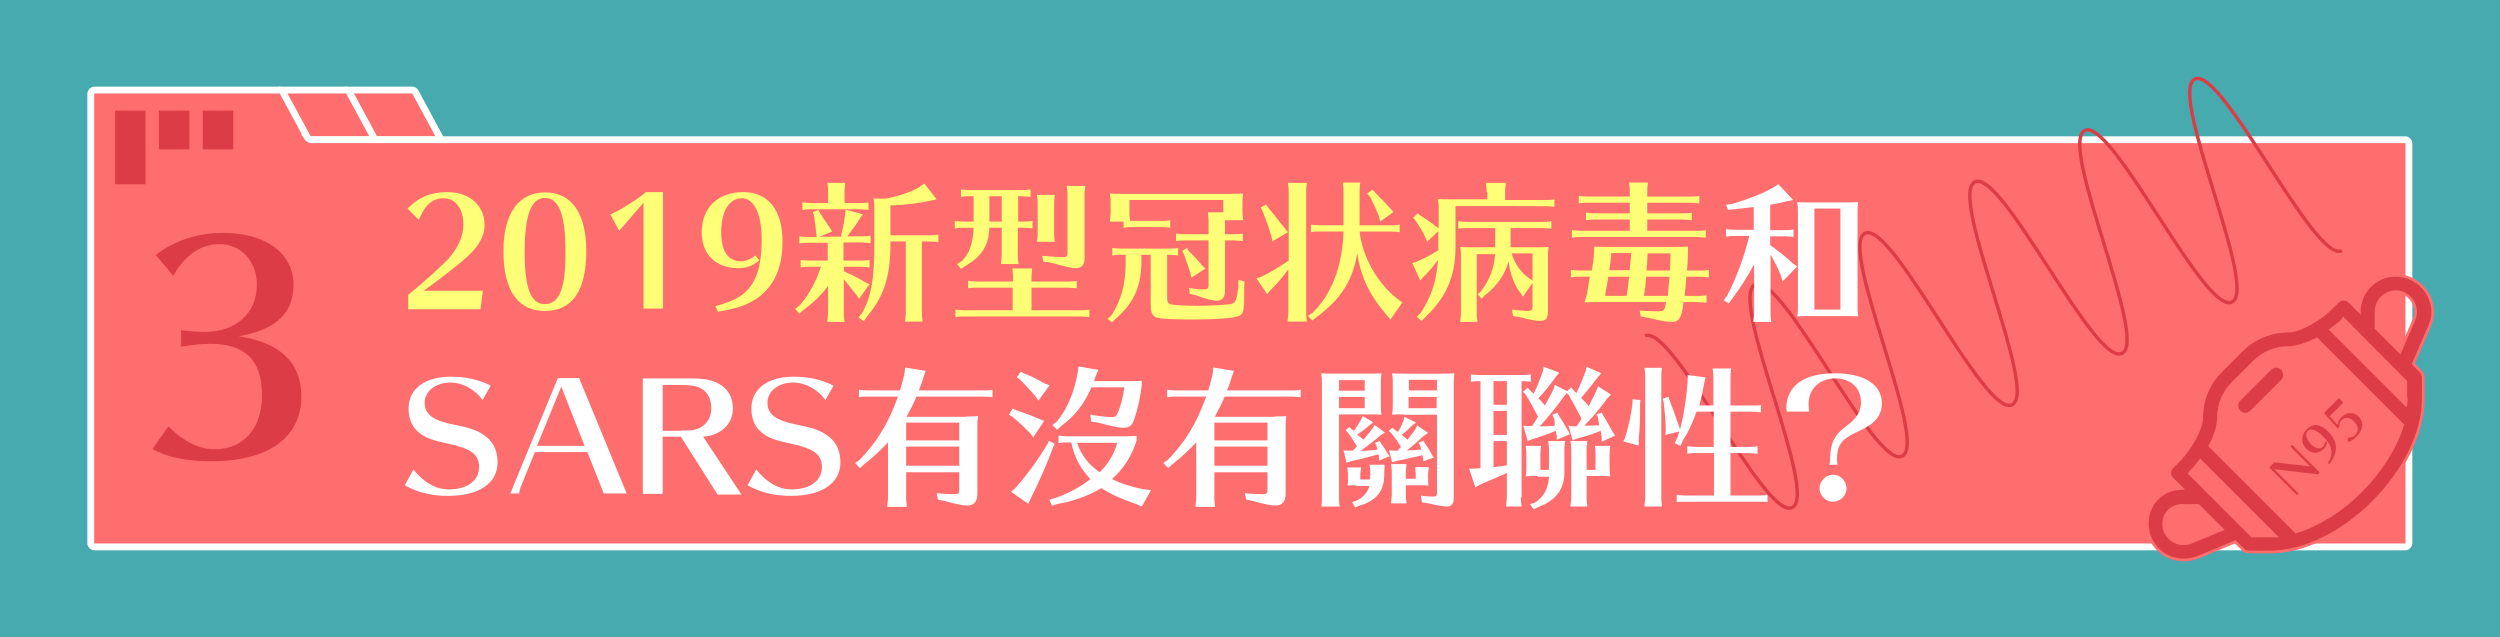
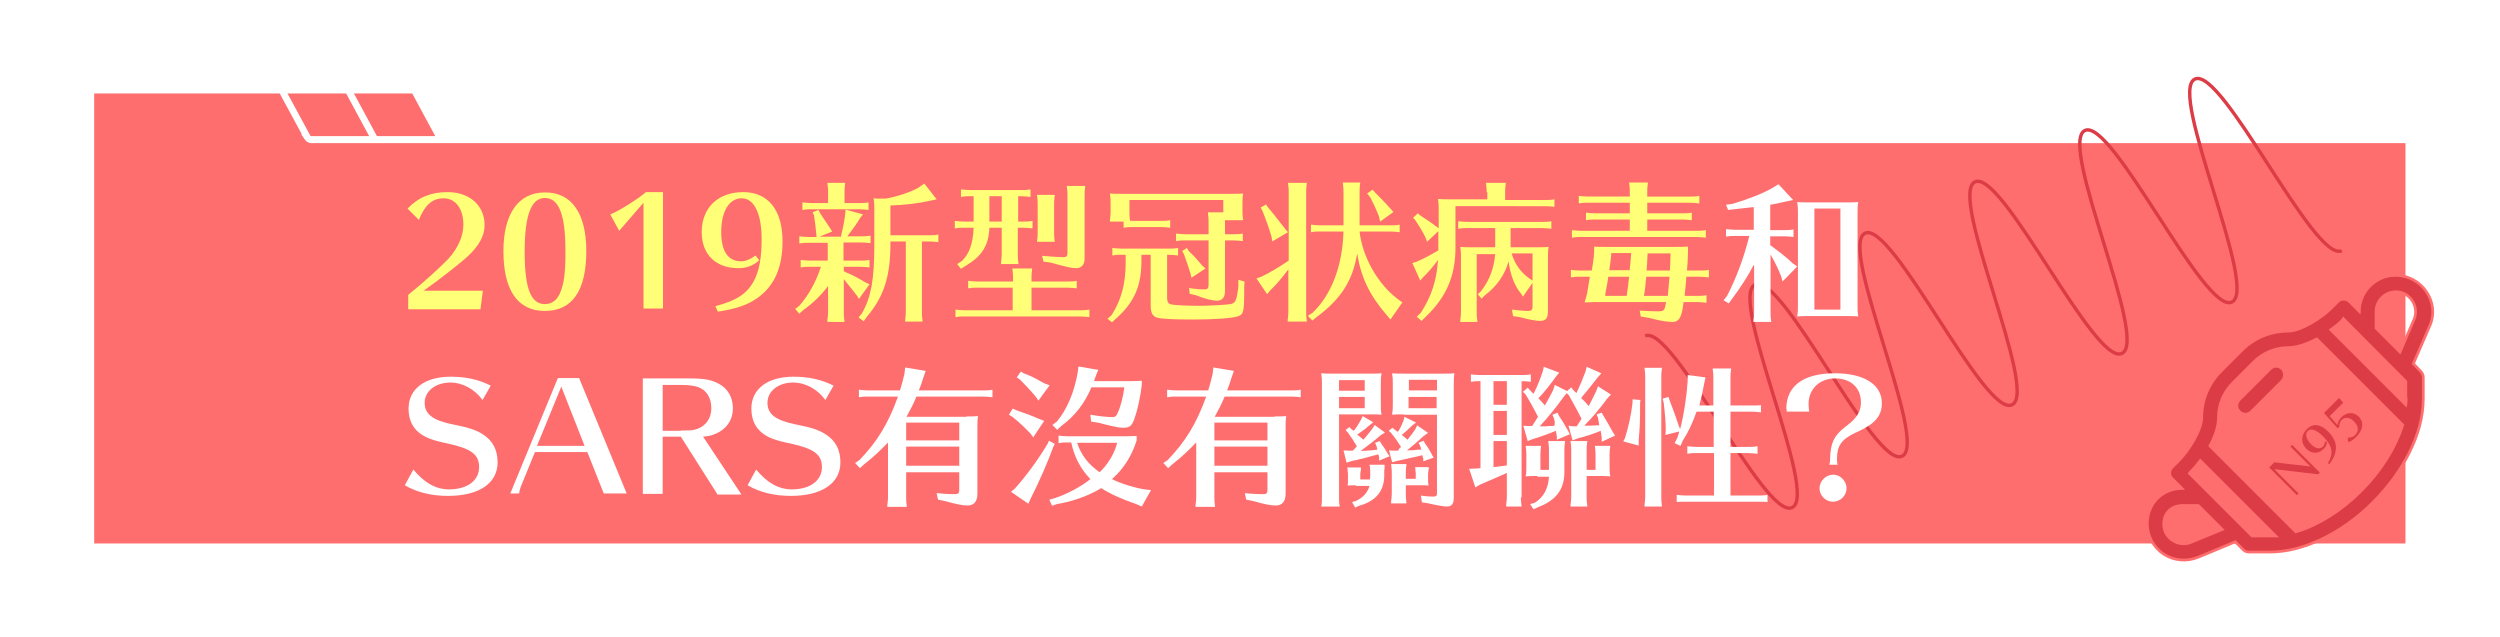
<svg xmlns="http://www.w3.org/2000/svg" version="1.1" id="圖層_1" x="0" y="0" viewBox="0 0 730 186" xml:space="preserve">
  <style>.st1{fill:#ff6e6e;stroke:#fff;stroke-width:2;stroke-miterlimit:10}.st2{fill:#dc3c46}.st3{fill:#fff}.st11{fill:#ffff78}.st21{fill:#dc3c46;stroke:#ff6e6e;stroke-width:.8;stroke-miterlimit:10}</style>
-   <path fill="#46aaaf" d="M0 0h730v186H0z" />
+   <path fill="#46aaaf" d="M0 0v186H0z" />
  <path class="st1" d="M101.7 26.3h18.6c.4 0 .8.2 1 .6l7.5 13.9h-27.1V26.3z" />
  <path class="st1" d="M82.3 26.3H101c.4 0 .8.2 1 .6l7.5 13.9H82.3V26.3z" />
  <path class="st1" d="M89.8 40.2l-7.2-13.3c-.2-.4-.6-.6-1-.6h-54c-.6 0-1.1.5-1.1 1.1v131.2c0 .6.5 1.1 1.1 1.1h674.7c.6 0 1.1-.5 1.1-1.1V41.9c0-.6-.5-1.1-1.1-1.1H90.8c-.4-.1-.8-.3-1-.6z" />
-   <path class="st2" d="M33.6 32.3h8.9v21.5h-8.9zM46.4 32.3h8.9v11.3h-8.9zM59.2 32.3h8.9v11.3h-8.9z" />
  <g>
-     <path class="st2" d="M45.5 74.5c5.2-4.2 12.2-6.5 19.6-6.5 12.5 0 20.6 5.9 20.6 15.2 0 8.3-5.2 13.1-16 15C81.8 100 88 105.9 88 115.8c0 11.9-9.6 18.9-26.3 18.9-7.2 0-13-1.2-17.2-3.6l4.7-6.6c4.1 4.2 8.9 6.7 13.4 6.7 8.5 0 13.9-6.1 13.9-15.7 0-10.3-4.8-15.1-15.1-15.1-2.7 0-5.1.3-8.5.8v-4.8c1.8.3 4.8.5 7 .5C69 96.9 75 91.4 75 83.1c0-6.8-4.6-11.8-10.8-11.8-5.6 0-10 3-13.6 9.2l-5.1-6z" />
-   </g>
+     </g>
  <path d="M480.4 98.1c8-3.7 34.9 53.9 42.9 50.1 8-3.7-18.8-61.3-10.8-65.1 8-3.7 34.9 53.9 42.9 50.1 8-3.7-18.8-61.3-10.8-65.1 8-3.7 34.9 53.9 42.9 50.1 8-3.7-18.8-61.3-10.8-65.1 8-3.7 34.9 53.9 42.9 50.1 8-3.7-18.8-61.3-10.8-65.1 8-3.7 34.9 53.9 42.9 50.1 8-3.7-18.8-61.3-10.8-65.1s34.9 53.9 42.9 50.1" fill="none" stroke="#dc3c46" stroke-miterlimit="10" />
  <g>
    <path class="st11" d="M119.2 86.1c4.5-3.6 9.6-8.3 11.7-10.5 2.8-3.1 4.4-6.6 4.4-10 0-4.7-2.3-7.7-5.8-7.7-3.2 0-5.4 1.9-7.2 6.3l-3.3-3.3c3.2-3.3 6.8-4.8 11.7-4.8 6.4 0 10.8 3.9 10.8 9.6 0 2.6-1.1 5-3.3 7.5-1.3 1.4-2 2.1-5.5 4.9-3.5 2.8-7 5.4-9 6.8H141l-.7 5.4h-21.1v-4.2zM171.2 73.3c0 11.6-4.1 17.5-12.1 17.5-7.9 0-12.1-6-12.1-17.5 0-10.9 4.4-17.1 12.1-17.1 7.8-.1 12.1 6.1 12.1 17.1zm-6.1-.2c0-10.4-1.9-15.3-6-15.3-4 0-5.9 5.1-5.9 15.7 0 10.7 1.8 15.3 5.9 15.3 2.2 0 3.8-1.3 4.7-3.9.9-2.4 1.3-5.4 1.3-10.8v-1zM187.9 90.2v-31l-7.1 8.2-2.6-4.8c2.3-.8 8.7-4.9 10.4-6.5h5v34h-5.7zM221.7 76c-1.8 1.6-3.7 2.3-6.1 2.3-6.6 0-10.7-4-10.7-10.5 0-7.2 4.8-11.7 12.1-11.7s11.5 5.2 11.5 14.4c0 7.6-2.4 13-7.3 16.5-3 2.1-6.3 3.2-11.6 4l-.7-1.6c6.1-1.6 9.2-3.6 11.2-7.3 1.6-2.9 2.3-6.9 2.3-12.3 0-7.4-2.2-11.9-5.8-11.9-3.7 0-6 3.8-6 9.9 0 5.6 2 8.5 5.8 8.5 1.3 0 2.8-.6 4.2-1.7l1.1 1.4zM246.4 76.1h4.8c.9 0 1.6 0 2.7-.2v2.2c-1.1-.1-1.7-.2-2.7-.2h-4.8v1.3l1 .5.3.1c1.8.8 3.6 1.8 5.1 2.7l1.1.5-3.1 4.3-.5-.9c-.2-.3-.5-.5-.7-.9-.3-.4-.4-.5-.5-.6-.1-.1-.2-.3-.3-.4-.8-1-1.8-2.2-2.4-3v9.8c0 .7 0 1.3.2 2.7h-5v-.5c.1-1 .2-1.4.2-2.2v-7.8c-2.1 2.8-4.4 5-7.2 7l-1.2 1.1-1.2-1.4 1.2-.9c2.7-3.1 4.9-7 6.3-11.4h-3.6c-.9 0-1 0-2.3.2v-2.2c1 .1 1.8.2 2.7.2h5.2v-5.2h-6c-.9 0-1 0-2.3.2V69c1 .1 1.8.2 2.7.2h2.3v-.5c-.3-2.7-.4-4-.7-5.8l-.4-.9 1.7-.7.5 1c1.5 2.2 2.2 3.3 3 4.5l.5.8-3.7 1.5h6.3V68.8c.6-2.4 1-4.5 1.2-6.3l.1-1.3 5.1 1.4-.8 1c-1.3 2.1-1.4 2.2-3.7 5.3l-.1.1h4.1c.9 0 1.6 0 2.7-.2V71c-1.1-.1-1.7-.2-2.7-.2h-5.2v5.3zm-4.6-20c0-1 0-1-.2-2.7h5.2c-.2 1.4-.2 1.9-.2 2.7v3.2h4.3c.9 0 1.6 0 2.7-.2v2.2c-1.1-.1-1.7-.2-2.7-.2h-14.3c-.9 0-1 0-2.3.2v-2.2c1 .1 1.8.2 2.7.2h4.8v-3.2zM260 71.3c0 9.4-1.9 15.3-6.8 21.1l-1 1.4-1.5-1.1 1-1.2c2.7-4.9 3.6-9.8 3.6-20.1V62c0-1.8 0-2.6-.2-4.1.6.1 1.3.1 2.1.1h1.3c3.2-.5 7.2-1.8 9.7-3.2l1.7-1.2 3.6 4.6-2.3.5c-2.6.6-7.2 1.2-11.2 1.3v8.7h11.3c.9 0 1.6 0 2.7-.2v2.2c-1.1-.1-1.7-.2-2.7-.2h-2.1v20.7c0 .7 0 1.3.2 2.7h-5.1v-.5c.1-1 .2-1.4.2-2.2V70.5H260v.8zM297.2 64.7h1.6c.9 0 1.6 0 2.7-.2v2.2c-1.1-.1-1.7-.2-2.7-.2h-1.6v7.9c0 .7 0 1.4.2 2.7h-5.1v-.5c.1-1 .2-1.4.2-2.2v-7.9h-3.6c-.2 5.2-2.2 8.3-6.9 11.1l-1.4.9-1.1-1.4 1.4-.9c2.2-2.2 3.2-5.1 3.4-9.7H281.1c-.9 0-1 0-2.3.2v-2.2c1 .1 1.8.2 2.7.2h2.8v-7.4h-1.4c-.9 0-1 0-2.3.2v-2.2c1 .1 1.8.2 2.7.2h14.9c.9 0 1.6 0 2.7-.2v2.2c-1.1-.1-1.7-.2-2.7-.2h-.9v7.4zm3.9 25.9h14.3c.9 0 1.6 0 2.7-.2v2.2c-1.1-.1-1.7-.2-2.7-.2h-34.1c-.9 0-1 0-2.3.2v-2.2c1 .1 1.8.2 2.7.2h14V84H285c-.9 0-1 0-2.3.2V82c1 .1 1.8.2 2.7.2h10.4v-1.1c0-1 0-1-.2-2.7h5.8c-.2 1.4-.2 1.9-.2 2.7v1.1h10.5c.9 0 1.6 0 2.7-.2v2.2c-1.1-.1-1.7-.2-2.7-.2h-10.5v6.6zm-12.2-33.3v7.4h3.6v-7.4h-3.6zm13.9 13.3c.2-1.4.2-1.8.2-2.7v-8.3c0-1 0-1-.2-2.7h5.2c-.2 1.4-.2 1.9-.2 2.7v8.3c0 .7 0 1.5.2 2.7h-5.2zm1.5 4.1c2 .2 5.1.4 6.1.4s1.3-.3 1.3-1.2V57c0-1 0-1-.2-2.7h5.4c-.2 1.3-.2 1.9-.2 2.7v18.5c0 1.8-.9 2.8-2.5 2.8-1.3 0-3-.4-7.3-1.6l-2.2-.3-.4-1.7zM340.8 87c0 1.1.3 1.7 1.2 1.9.8.2 5 .4 8.1.4 3.1 0 8.1-.3 9.2-.5 1.5-.3 1.8-1.1 2.3-5v-2.1l1.8.5-.1 1.9v1.1c0 6-.2 6.7-2 7.2-1.4.5-6.8.9-12.8.9-6.3 0-9.6-.2-10.8-.6-1.3-.5-1.7-1.5-1.7-3.7V74.4h-2.7v1.8c0 7.4-2.2 12.2-7.4 16.8l-1.2 1.1-1.3-1 1.2-1.1c2.8-4.4 4.1-9.1 4.1-15.5v-2.1h-1.6c-.9 0-1 0-2.3.2v-2.2c1 .1 1.8.2 2.7.2h13.8c.9 0 1.6 0 2.7-.2v2.2c-1.1-.1-1.7-.2-2.7-.2h-.5V87zm16.9-22.3v3.7h2.5c.9 0 1.6 0 2.7-.2v2.2c-1.1-.1-1.7-.2-2.7-.2h-2.5V85c0 1.8-.8 2.8-2.3 2.8-1.3 0-3.5-.5-6.2-1.6l-1.8-.4-.2-1.7c1.7.3 3.2.4 4.5.4.9 0 1.2-.3 1.2-1.3v-13h-7.2c-.9 0-1 0-2.3.2v-2.2c1 .1 1.8.2 2.7.2h6.8v-3.7c0-1 0-1-.2-2.7h4.5v-3.6h-27.4V62c0 .7 0 1.4.2 2.5h9c.9 0 1.6 0 2.7-.2v2.2c-1.1-.1-1.7-.2-2.7-.2h-8.6c-.9 0-1 0-2.3.2v-1.8h-4v-.5c.1-1 .2-1.4.2-2.2v-1.9c0-2 0-2.2-.2-3.6.9.1 1.8.1 3.4.1h32.1c1.7 0 2.2 0 3.4-.1-.2 1.2-.2 1.9-.2 3.6v1.5c0 .7 0 1.3.2 2.7h-5.3v.4zm-10.6 8.6c1.8 1.7 2.4 2.4 4 4.3l.9.8-4.1 2.7-.3-1.3c-.7-2.2-.9-2.9-1.9-5.6l-.5-.9 1.4-.9.5.9zM376.3 78.5c-1.9 2.6-3.8 4.8-5.4 6.3l-.9 1.1-3.1-4.6 1.4-.5c2.2-1 5.2-2.8 8-4.7v-20c0-1 0-1-.2-2.7h5.5c-.2 1.4-.2 1.9-.2 2.7v35.1c0 .7 0 1.3.2 2.7H376v-.5c.1-1 .2-1.4.2-2.2V78.5zm-6.1-18c1.4 1.6 1.9 2.3 4.1 5.1l.4.5.6.8.8.9-4.6 2.7-.2-1.3c-.7-2.5-1.7-5.2-2.7-7.7l-.5-.9 1.6-.9.5.8zM405 92.1c-5-5.8-7.6-11-8.7-18.1-1.3 8-4.8 13.4-12 18.7l-1.1.9-1.3-1.4 1.3-.8c5.5-5.2 8.8-13.6 9.1-23.8h-7.2c-.9 0-1 0-2.3.2v-2.2c1 .1 1.8.2 2.7.2h6.8V56c0-1 0-1-.2-2.7h5.1c-.2 1.4-.2 1.9-.2 2.7v9.8h9c.9 0 1.6 0 2.7-.2v2.2c-1.1-.1-1.7-.2-2.7-.2h-9c.8 7.4 5.3 15.3 11.1 19.7l1.4 1-3.5 5-1-1.2zm-3.3-35.7c1.4 1.4 2.8 2.8 4.1 4.3l1.1 1.2-3.9 2.8-.4-1.7c-.8-2-1.5-3.5-2.5-5.4l-.9-1.1 1.6-1.1.9 1zM434.1 56.1c0-1 0-1-.2-2.7h5.8c-.2 1.4-.2 1.9-.2 2.7v2.3h11.7c.9 0 1.6 0 2.7-.2v2.2c-1.1-.1-1.7-.2-2.7-.2H425v12.1c0 8.3-2.7 14.5-8.7 20.2l-1.2 1.2-1.4-1.2 1.2-1.2c3.1-4.8 4.6-9.4 5-15.4-1.5 2-2.9 3.7-4.3 5l-.9 1-2.3-5.1 1.3-.4c2.3-1 4.5-2.2 6.3-3.3V67.5l-3.3 3.1-.3-.9c-.9-2-2-3.7-3.2-5.5l-.6-.6 1.4-1.3.7.6c2.6 1.7 3.5 2.3 5.2 3.6l.2.1v-4.9c0-2 0-2.2-.2-3.6 1.4.1 2.4.1 3.4.1h11v-2.1zm14.7 16.1c1.7 0 2.2 0 3.4-.1-.2 1-.2 1.8-.2 3.4v15.3c0 2.2-.6 2.9-2.4 2.9-1.1 0-3.2-.4-5.8-1.1l-2-.3-.3-1.9c1.6.2 3.6.4 4.7.4.9 0 1.3-.3 1.3-1.2v-7l-2.8 4-.6-.9c-1.9-2.3-3.1-5.5-3.6-9.4-1 3.8-3.5 7.4-6.9 9.9l-1 1-1.1-1.3.9-.8c2.5-3.2 3.8-6.6 4.2-10.9h-5.4v17.1c0 .7 0 1.3.2 2.7h-5v-.5c.1-1 .2-1.4.2-2.2V74.9c0-1.1 0-1.6-.2-2.8.9.1 1.8.1 3.4.1h6.8v-5.6h-8.5c-.9 0-1 0-2.3.2v-2.2c1 .1 1.8.2 2.7.2h21.8c.9 0 1.6 0 2.7-.2v2.2c-1.1-.1-1.7-.2-2.7-.2h-9.2v5.6h7.7zm-7.4 1.8c.9 3.1 2.7 5.6 5.3 7.4l.8.5V74h-6.1zM461.4 80.8h-.4c-.9 0-1 0-2.3.2v-2.2c1 .1 1.8.2 2.7.2h3.4c.6-3.6.7-4.5.7-7 1.2.1 2 .1 3.8.1h19c2.4 0 3.6 0 4.6-.1v1.4c-.1 3-.1 3.3-.3 5.6h3.7c.9 0 1.6 0 2.7-.2V81c-1.1-.1-1.7-.2-2.7-.2h-3.9c0 .8-.1 1.9-.5 5.6h3.7c.9 0 1.6 0 2.7-.2v2.2c-1.1-.1-1.7-.2-2.7-.2h-4c-.5 4.5-1.3 5.8-3.3 5.8-1.5 0-3.9-.4-6.4-1.1l-2.8-.5-.3-1.7c1.3.1 3.7.2 5.5.2 1.6 0 1.8-.3 2.2-2.7h-21.1c-.3 0-.4 0-1.8.1h-.9c.4-1.2.6-2.1.8-2.9 0-.2 0-.3.1-.7l.5-3.1.1-.5v-.3h-2.8zM481 62.3h10.3c.9 0 1.6 0 2.7-.2v2.2c-1.1-.1-1.7-.2-2.7-.2H481v3.3h14.4c.9 0 1.6 0 2.7-.2v2.2c-1.1-.1-1.7-.2-2.7-.2h-34.1c-.9 0-1 0-2.3.2v-2.2c1 .1 1.8.2 2.7.2h14.2v-3.3h-10.5c-.9 0-1 0-2.3.2v-2.2c1 .1 1.8.2 2.7.2h10.1v-3.1h-12.6c-.9 0-1 0-2.3.2v-2.2c1 .1 1.8.2 2.7.2h12.2V56c0-1 0-1-.2-2.7h5.5c-.2 1.4-.2 1.9-.2 2.7v1.4h12.5c.9 0 1.6 0 2.7-.2v2.2c-1.1-.1-1.7-.2-2.7-.2H481v3.1zm-11.4 18.5c0 .2 0 .3-.1.8-.1.7-.2 1.5-.4 2.3-.2.9-.3 1.7-.4 2.5h6.3c.2-1.3.5-3.6.7-5.6h-6.1zm6.3-2.4c.2-1.9.3-2.8.4-4.5h-5.8c-.1 1.8-.3 2.9-.6 5h6v-.5zm4.8 2.4c-.1 1.5-.4 4.5-.7 5.6h7c.1-1.2.2-2.2.5-5.6h-6.8zm6.9-1.8c.1-1.9.2-3.1.2-5h-6.7c-.1 2.6-.2 3.8-.3 5h6.8z" />
    <path class="st3" d="M512 77.5c-1.4 2.8-3.8 6.5-6.2 9.7l-1 1.4-1.5-.9 1-1.3c2.7-5.2 4.9-11.1 6.5-17.5h-4.5c-.9 0-1 0-2.3.2v-2.2c1 .1 1.8.2 2.7.2h5.4v-6.6h-.4l-2.6.3-2.7.3-1.8.2-.6-1.5 2-.3c4.4-1.3 9-3.1 11.7-4.7l1.6-1 4.3 4.6-1.9.4-2.7.6-2.1.4v7.4h4.1c.9 0 1.6 0 2.7-.2v2.2c-1.1-.1-1.7-.2-2.7-.2h-4.1v2.6c2.4 1.7 4.7 3.5 6.6 5.3l1.3.9-4.3 4.4-.4-1.5c-.9-2.3-1.5-3.5-3.1-6.4v17c0 .7 0 1.3.2 2.7H512v-.5c.1-1 .2-1.4.2-2.2V77.5zm30.4 11.3c0 1.7 0 2.3.2 3.6-.9-.1-1.7-.1-2.7-.1H527.6c-1.2 0-1.6 0-2.8.1.2-1.4.2-1.6.2-3.6V62.6c0-1.9 0-2.1-.2-3.6.9.1 1.8.1 3.4.1h11c1.7 0 2.2 0 3.4-.1-.2 1.2-.2 1.9-.2 3.6v26.2zm-5-27.9h-7.6v29.5h7.6V60.9zM140.9 116.8c-2.2-3.1-5.8-5.1-9.4-5.1-4.3 0-7.5 2.5-7.5 5.9 0 3.3 2.3 5.1 8.1 6.3 4.7.9 7.1 1.7 9 3 2.8 1.8 4.2 4.5 4.2 8.1 0 6.1-5.4 9.8-14.5 9.8-4.7 0-9-1-12.6-3.1l2.5-4.6c3.2 3.9 6.6 5.8 10.4 5.8 5.4 0 8.8-2.6 8.8-6.5 0-3.7-2.3-5.4-9.2-6.9-4.5-.9-6.7-1.8-8.5-3.3-1.9-1.6-2.9-3.9-2.9-6.9 0-5.7 4.7-9.3 12.3-9.3 4.4 0 8.1.8 11.7 2.6l-2.4 4.2zM156.2 132l-4.2 10.3c-.2.6-.4 1.4-.4 1.8H149l13.9-33.7h6.2l13.9 33.7h-6.7l-4.8-12.1h-15.3zm14.5-1.8l-6.8-17.3-7.1 17.3h13.9zM209.4 144.2l-10.6-16.7h-5.3v16.7h-5.8v-33.7h13.8c4.1 0 6.2.4 8.3 1.5 2.7 1.4 4.2 4 4.2 7.2 0 4-2.5 6.9-6.6 8-.7.1-1.6.3-2.1.3l11.2 16.9h-7.1zm-10.5-18.5c2.1 0 2.9 0 3.8-.2 3.1-.7 5-3.1 5-6.3 0-3.1-1.4-5.3-3.9-6.2-1.3-.4-2.6-.6-5.1-.6h-5.2v13.4h5.4zM241 116.8c-2.2-3.1-5.8-5.1-9.4-5.1-4.3 0-7.5 2.5-7.5 5.9 0 3.3 2.3 5.1 8.1 6.3 4.7.9 7.1 1.7 9 3 2.8 1.8 4.2 4.5 4.2 8.1 0 6.1-5.4 9.8-14.5 9.8-4.7 0-9-1-12.6-3.1l2.5-4.6c3.2 3.9 6.6 5.8 10.4 5.8 5.4 0 8.8-2.6 8.8-6.5 0-3.7-2.3-5.4-9.2-6.9-4.5-.9-6.8-1.8-8.5-3.3-1.9-1.6-2.9-3.9-2.9-6.9 0-5.7 4.7-9.3 12.3-9.3 4.4 0 8.1.8 11.7 2.6l-2.4 4.2zM282.2 121.6c1.7 0 2.2 0 3.4-.1-.2 1-.2 1.8-.2 3.4v19.3c0 2.2-1 3.4-2.8 3.4-1.6 0-3.1-.3-6.7-1.3l-2-.4-.4-1.9c1.7.2 3.7.3 5.2.3 1.2 0 1.4-.3 1.4-1.3v-5.1h-15.5v7.4c0 .7 0 1.3.2 2.7h-5.7v-.5c.1-1 .2-1.4.2-2.2v-16.1c-2.2 2.3-4.2 4.2-7 6.4l-1.2 1.1-1.4-1.5 1.3-.9c5.1-5.3 8.3-10.5 11.1-18.2l.1-.3h-9.1c-.9 0-1 0-2.3.2v-2.2c1 .1 1.8.2 2.7.2h9.3c.6-2 .9-3.1 1.3-4.9l.2-1.8 6 1-.7 2c-.5 1.7-.8 2.5-1.3 3.7h18.8c.9 0 1.6 0 2.7-.2v2.2c-1.1-.1-1.7-.2-2.7-.2h-19.5c-.7 1.8-2 4.3-2.9 5.9h17.5zm-2.1 1.8h-15.5v5.2h15.5v-5.2zm-15.5 7v5.6h15.5v-5.6h-15.5zM296.8 119.8c2.1.7 4.5 1.6 6.8 2.6l1.3.5-3.2 4.8-.8-1.1c-1.7-1.8-3.4-3.4-5.3-4.9l-1-.6 1.1-1.8 1.1.5zm11.2 9.8l-.4.8c-1.5 4.2-4.3 10.6-6.8 15.5l-.5 1.2-5.1-3.5 1.1-.9c3.1-3.4 6.8-8.4 9.6-13.1l.4-.9 1.7.9zm-9.1-20.6c1.7.6 3 1.2 5.6 2.7l.6.3 1.4.5-3.3 4.5-.7-1.1c-1.5-1.8-3-3.4-4.7-5.1l-.9-.6 1.2-1.7.8.5zm9 36.5c3.9-1.3 7.9-3.5 10.5-5.6-2.8-2.9-4.7-6.4-5.6-10.7h-1.4c-.9 0-1 0-2.3.2v-2.2c1 .1 1.8.2 2.7.2h13.6c3.5 0 4.7 0 6.5-.1v1.3c-1.4 4.5-3.9 8.4-7 11.1l-.2.2c2.3 1.2 6.4 2.5 9.5 3l1.9.2-2.7 4.8-1.6-.7c-4.1-1.4-7.5-2.9-10.3-4.7l-.1.1-.1.1c-3.7 2.2-8.4 3.8-12.7 4.5l-1.4.5-.8-1.8 1.5-.4zm20.5-34.2c1.6 0 2.5 0 5-.1v1.2c-.3 3-1.3 7.8-2.4 10.5-.6 1.5-1.3 2-3 2-1 0-1.8-.1-5.9-1.1l-1-.3-2.5-.4-.2-2c2.2.4 5 .7 6.4.7.8 0 1.2-.3 1.6-1.3.9-2 1.6-4.9 1.9-7.4h-9.6c-2.1 4.9-4.9 8.4-8.7 11.2l-1.3 1.2-1.4-1.4 1.3-1c3-3.6 5.1-8.6 6.1-14.4l.2-1.7 5.8 1-.7 1.7-.5 1.4v.2h8.9zm-13.9 18c1.3 3.7 3.2 6.2 6.6 8.6 2.5-2.4 4.4-5.6 5.1-8.6h-11.7zM372.2 121.6c1.7 0 2.2 0 3.4-.1-.2 1-.2 1.8-.2 3.4v19.3c0 2.2-1 3.4-2.8 3.4-1.6 0-3.1-.3-6.7-1.3l-2-.4-.4-1.9c1.7.2 3.7.3 5.2.3 1.2 0 1.4-.3 1.4-1.3v-5.1h-15.5v7.4c0 .7 0 1.3.2 2.7h-5.7v-.5c.1-1 .2-1.4.2-2.2v-16.1c-2.2 2.3-4.2 4.2-7 6.4l-1.2 1.1-1.4-1.5 1.3-.9c5.1-5.3 8.3-10.5 11.1-18.2l.1-.3h-9.1c-.9 0-1 0-2.3.2v-2.2c1 .1 1.8.2 2.7.2h9.3c.6-2 .9-3.1 1.3-4.9l.2-1.8 6 1-.7 2c-.5 1.7-.8 2.5-1.3 3.7h18.8c.9 0 1.6 0 2.7-.2v2.2c-1.1-.1-1.7-.2-2.7-.2h-19.5c-.7 1.8-2 4.3-2.9 5.9h17.5zm-2.1 1.8h-15.5v5.2h15.5v-5.2zm-15.5 7v5.6h15.5v-5.6h-15.5zM391 145.2c0 1 0 1.8.2 2.7h-5.4l.1-.5c.1-.7.1-1.3.1-2.2v-32.6c0-2 0-2.2-.2-3.6.8.1 1.7.1 3.4.1H400c1.8 0 2.3 0 3.4-.1-.2 1.2-.2 1.9-.2 3.6v4.9c0 1.7 0 2.4.2 3.6-.9-.1-1.7-.1-2.7-.1H391v24.2zm0-31.1h7.5V111H391v3.1zm7.5 5.1v-3.3H391v3.3h7.5zm1.1 5.2c-.6.6-1.8 1.5-3.3 2.5.7.5 1.1.9 1.8 1.5.9-1 2-2.4 2.7-3.3l.6-1 3 2.2-1.4.9c-1.4 1.3-3.5 2.8-5.7 4.5 3-.2 3.6-.2 4.9-.4 0-.2-.2-.6-.3-1.2l-.4-.8 1.4-.5.4.7c.7.9 1.2 1.7 2 3.1l.5.6-3.1 1.3v-.9c-.1-.5-.1-.7-.2-.9h-.2c-3.5 1-5.9 1.6-7.6 1.9l-1.5.5-.9-3.6 1.7.1h1c.4-.4.5-.4 1.2-1.3-.8-1.4-1.8-2.9-2.7-4.1l-.6-.6 1.1-.9.6.6c.4.3.5.3.7.5.8-1 1.5-2.1 2.2-3.4l.4-.9 3.1 1.8-1.4 1.1zm-3.7 17.3c-1.3 0-1.5 0-2.4.1.1-.6.1-.9.1-1.3V138.6c0-.2 0-.7-.1-1.1v-.5l-.1-.5h4v.5c-.2 1.1-.2 1.3-.2 1.7v1.3h2.8c.1-.5.1-.9.1-1.4v-.9c0-.3 0-.5-.1-1.5l-.1-.5h4.4v.9c-.1.7-.1.9-.1 1.2v1c0 4.6-2.4 7.5-7.4 8.9l-1.1.5-.9-1.6 1.1-.3c2.1-1 3.4-2.4 4-4.4h-4zm13.2-11.2c-.8-1.3-1.6-2.5-3-4.2l-.6-.5 1.1-.9.7.6.3.2.1.1.5.3c.6-.9 1.1-1.9 1.7-3.5l.2-.9 3.4 1.7-1.1.8c-1.1 1.1-2 1.9-3.1 2.8.5.4.8.6 1.7 1.4 1.1-1.4 1.7-2.2 2.3-3.1l.5-1.1 3.2 2.2-1.4 1c-1.8 1.7-3.3 2.9-4.5 3.9l-.3.2c1.4 0 1.8 0 3.4-.2h.8l-.1-.4c0-.2-.1-.4-.2-.6l-.1-.3-.4-.7 1.5-.6.4.8c.9 1.2 1.4 2 2.2 3.6l.4.5-3.1 1.1v-.8c-.1-.4-.1-.4-.3-1-.3.1-.6.2-1.1.3-.9.2-1.7.4-5.4 1.2l-.9.2-1.4.4-.9-3.5 1.4.1h1.2l.2-.3.2-.3.1-.1.4-.4zm1.4 13.8c0 .7 0 1.3.2 2.7h-4.5v-.5c.1-1 .2-1.4.2-2.2v-6.1c0-1 0-1-.2-2.7h4.5c-.2 1.4-.2 1.9-.2 2.7v1.6h2.9v-1.3c0-.2 0-.7-.1-1.1v-.5l-.1-.5h4v.5c-.2 1.1-.2 1.3-.2 1.7v.8c0 1.2 0 1.5.1 2.4-.6-.1-.9-.1-1.3-.1H410.5v2.6zm-.6-23.3h-.6c-1.2 0-1.6 0-2.8.1.2-1.4.2-1.7.2-3.6v-4.9c0-2 0-2.2-.2-3.6.9.1 1.8.1 3.4.1h11.4c1.7 0 2.2 0 3.4-.1-.2 1.2-.2 1.9-.2 3.6v32.8c0 1.7-.6 2.5-2 2.5-.9 0-2.7-.3-5.8-1l-1.5-.2-.3-2c1 .2 2.7.3 3.6.3.8 0 1.1-.2 1.1-.9v-23h-9.7zm1.5-10.1v3.1h8.2v-3.1h-8.2zm8.1 5h-8.2v3.3h8.2v-3.3zM444.1 145.2c0 .7 0 1.3.2 2.7h-4.5v-.5c.1-1 .2-1.4.2-2.2v-7.1c-2.2 1-4.3 1.9-7.8 3.4l-1.4.8-1.8-5.4 2.1-.1 1.2-.1v-25.4h-.5c-1 0-1.2 0-2.3.2v-2.2c.8.1 1.5.2 2.3.2H445c.7 0 1.1 0 2-.2v2.2c-.9-.1-1.3-.2-2-.2h-.7v33.9zm-8-33.9v6.9h3.9v-6.9h-3.9zm0 8.7v7h3.9v-7h-3.9zm0 8.8v7.6c2.4-.3 2.6-.3 3.9-.5v-7.1h-3.9zm17.9-5.4l-.1-.7-.2-.7-.4-.9 1.5-.6.4.9c1 1.5 1.1 1.6 2.8 4.6l.4.8-3.8 1.6v-1l-.1-.5-.1-.6-.1-.5c-2.6 1.1-4.7 1.8-7 2.5l-1.2.5-1.3-4.5 1.3.1h1.3c.6-1 .6-1 1.7-2.7-1.3-2.6-2.1-4-3.6-6.5l-.8-.8 1.4-1.2.8.9.5.5.3.3.1.1c1.2-2.4 1.9-4.2 2.7-6.6l.3-1.3 4.5 1.7-.9 1.1c-1.6 2.2-3.5 4.7-5.2 6.4.7.7 1.2 1.2 1.9 2.1.9-1.7 1.8-3.1 2.5-4.7l.4-1.3 3.6 1.8 1.2-1.1.6.8.5.5c.2.2.3.2.4.4 1.2-2.5 1.7-3.8 2.7-6.4l.3-1.3 4.3 1.9-.9 1c-1.7 2.2-3.3 4.2-5 6.2.5.5 1.6 1.6 2.2 2.4.6-1.1 1.3-2.6 2.2-4.4l.5-1.4 3.8 2.4-1.1 1.2c-2.4 3.2-4.2 5.4-6.7 7.9 1.4 0 2.2 0 3.8-.1h.6c-.1-.5-.1-.7-.2-1.1l-.2-1.2-.4-.9 1.5-.5.5.9c1.1 1.8 1.9 3.2 2.7 4.7l.7 1.1-3.9 1.8v-1.2c-.1-1-.2-1.4-.3-2-2.1.9-4.7 1.7-7 2.3l-1.2.5-1.2-4.3 1.3.2h1.1c.7-1.1.9-1.4 1.4-2.2l-1-2c-.9-1.7-1.9-3.4-2.7-4.9l-.6-.6-.7.8c-2.3 3.2-4.3 5.7-7.2 8.9h1.6l1.2-.1c.9 0 1 0 1.5-.1l.1-.9zm-5.1 15.6h-.6c-1.2 0-1.6 0-2.8.1.2-1.2.2-1.6.2-3.4v-2.8c0-1 0-1-.2-2.7h4.5c-.2 1.3-.2 1.9-.2 2.7v4.3h2.5v-5.7c0-1 0-1-.2-2.7h4.9c-.2 1.3-.2 1.9-.2 2.7v6.3c0 5.1-2.4 8.3-7.7 10.3l-1.3.6-1-1.5 1.4-.4c2.6-1.7 3.9-4.2 4.1-7.6h-3.4zm17-1.8v-4.3c0-1 0-1-.2-2.7h4.5c-.2 1.3-.2 1.9-.2 2.7v2.8c0 1.7 0 2.2.2 3.4-.9-.1-1.7-.1-2.7-.1h-4.2v6.2c0 .7 0 1.3.2 2.7h-4.9v-.5c.1-1 .2-1.4.2-2.2v-13.7c0-1 0-1-.2-2.7h4.9c-.2 1.3-.2 1.9-.2 2.7v5.7h2.6zM479 116.8l-.1 1v2.6c0 2.4-.1 4.8-.4 8.1v1.6l-4.5-1.2.5-1c1-3.2 1.8-6.7 2.2-10.3v-1l2.3.2zm1.2 30.6c.1-1 .2-1.4.2-2.2v-35.1c0-1 0-1-.2-2.7h5.1c-.2 1.4-.2 1.9-.2 2.7v35.1c0 .7 0 1.3.2 2.7h-5.1v-.5zm20.1-29v-8.1c0-1 0-1-.2-2.7h5.4c-.2 1.4-.2 1.9-.2 2.7v8.1h6.2c1.3 0 1.9 0 2.7-.1v2.1c-1.1-.1-1.7-.2-2.7-.2h-6.2v10.3h5.2c.9 0 1.6 0 2.7-.2v2.2c-1.1-.1-1.7-.2-2.7-.2h-5.2v12.4h8.1c.9 0 1.6 0 2.7-.2v2.1c-.5 0-.6-.1-.9-.1h-23.4c-.9 0-1.4 0-2.2.1v-2.1c1 .1 1.8.2 2.7.2h8.2v-12.4H495c-.9 0-1 0-2.3.2v-2.2c1 .1 1.8.2 2.7.2h5v-10.3h-5c-1.2 3.3-2.3 5.8-4 8.4l-.7 1.6-1.7-.8.8-1.6c.3-.9.4-1.1.5-1.8l-4 1 .1-1.3c0-2.2-.2-4.7-.6-8.1l-.3-1.2 1.7-.5.4 1.2c.8 2 1.8 4.8 2.7 7.5l.3.7c1.1-4.2 1.9-9.5 2.2-14v-1.8l5.2.7-.4 1.9c-.4 2.3-.9 4.5-1.4 6.3h4.1zM521.6 119.4c0-6.7 5-10.4 14.2-10.4 8.5 0 13.7 3.3 13.7 8.7 0 3.6-1.8 5.9-6.7 8.2l-1.1.5c-4 1.9-5.3 3.8-5.3 7.6 0 .6 0 1.1.2 1.7h-2.4c.1-.6.2-1.1.2-1.8v-.1c.1-4.3 1.1-6.5 4.1-8.9l.9-.7c2.8-2.1 4-4.1 4-6.7 0-4.2-2.9-7-7.5-7s-7.8 3.1-7.8 7.5c0 .8.1 1.7.2 2.2h-6.6v-.8zm17.6 23.2c0 2.1-1.8 3.9-4 3.9-2.1 0-3.9-1.8-3.9-3.9 0-2.1 1.8-4 4-4 2.1 0 3.9 1.9 3.9 4z" />
  </g>
  <g>
    <path class="st21" d="M666.4 107.7c-1-1-2.5-1-3.5 0l-9 9c-1 1-1 2.5 0 3.5s2.5 1 3.5 0l9-9c.9-1 .9-2.5 0-3.5z" />
    <path class="st21" d="M699.5 80.4c-5.8 0-10.5 4.7-10.6 10.5l-2.8-2.8c-1-1-2.5-1-3.5 0l-2 2c-2.7 2.7-8.8 6.6-12.5 6.6-5.1 0-9.9 2-13.5 5.6l-6.1 6.1c-3.6 3.6-5.6 8.4-5.6 13.5 0 3.7-3.9 9.8-6.6 12.5l-2 2c-1 1-1 2.5 0 3.4l2.8 2.8c-5.8.1-10.1 4.5-10.1 10.3 0 3.6 1.8 6.9 4.8 8.9 2.9 1.9 6.7 2.3 10.1.9l10.8-4.5 2.3 2.3c.5.5 1.1.7 1.7.7h6.1c9.7 0 21-5.4 30.1-14.5 4.3-4.3 8-9.3 10.5-14.3 2.8-5.5 4.2-10.9 4.2-16.1v-6.1c0-.6-.3-1.3-.7-1.7l-2.2-2.3 4.9-11.3c2.8-6.7-2.4-14.5-10.1-14.5zm-59.6 77.9c-1.8.8-3.8.6-5.5-.5-1.7-1.1-2.6-2.9-2.6-4.8 0-3.2 2.3-5.4 5.5-5.4h4.6l7 7-9 3.7zm22.8-1.8h-5.1l-18.3-18.3c.2-.3 1.3-1.2 3.2-3.7l22 22h-1.8zm26.7-13.1c-5.8 5.8-12.6 10-19 11.9l-25.1-25.1c1.5-2.8 2.5-5.7 2.5-8.3 0-3.8 1.5-7.4 4.2-10.1l6.1-6.1c2.7-2.7 6.3-4.2 10.1-4.2 2.5 0 5.5-1.1 8.3-2.5l25.1 25.1c-2.1 6.6-6.3 13.4-12.2 19.3zm13.2-26.9c0 .6 0 1.2-.1 1.7l-21.9-21.9c2.4-1.7 3.6-3 3.7-3.2l18.2 18.3v5.1zm2.3-23.2l-4.1 9.5-7-7V91c0-3.2 2.6-5.8 5.8-5.8 4.1 0 6.9 4.3 5.3 8.1z" />
    <g>
      <path class="st2" d="M676.9 138.5l-12.8-1.5 7.1 7.1-.5.5-8.1-8.1 1.5-1.5 10.5 1.2-5.8-5.8.5-.5 8.1 8.1-.5.5zM679.5 129c-.1.8-.3 1.4-.9 2-1.6 1.6-3.5 1.6-5.1.1-1.7-1.7-1.7-4 .1-5.8s4-1.5 6.2.7c1.8 1.8 2.6 3.7 2.2 5.7-.2 1.2-.7 2.3-1.8 3.8l-.5-.2c1.1-1.8 1.3-3.1.9-4.5-.3-1.1-1.1-2.2-2.4-3.5-1.8-1.8-3.4-2.3-4.3-1.5-.9.9-.5 2.4.9 3.9 1.3 1.3 2.6 1.6 3.5.7.3-.3.5-.8.6-1.4h.6zM682.5 124.1c.1-.8.5-1.5 1.1-2.2 1.6-1.6 3.6-1.7 5.1-.3 1.7 1.7 1.4 3.9-.8 6.1-.7.7-1.4 1.2-2.2 1.4l-.2-1.3c.9 0 1.7-.2 2.2-.8 1.2-1.2 1-2.6-.4-4-1.2-1.2-2.6-1.3-3.5-.4-.6.6-.8 1.3-.7 2l-.5.5-4-4.5 4.4-4.4 1.2 1.4-3.9 3.9 2.2 2.6z" />
    </g>
  </g>
</svg>